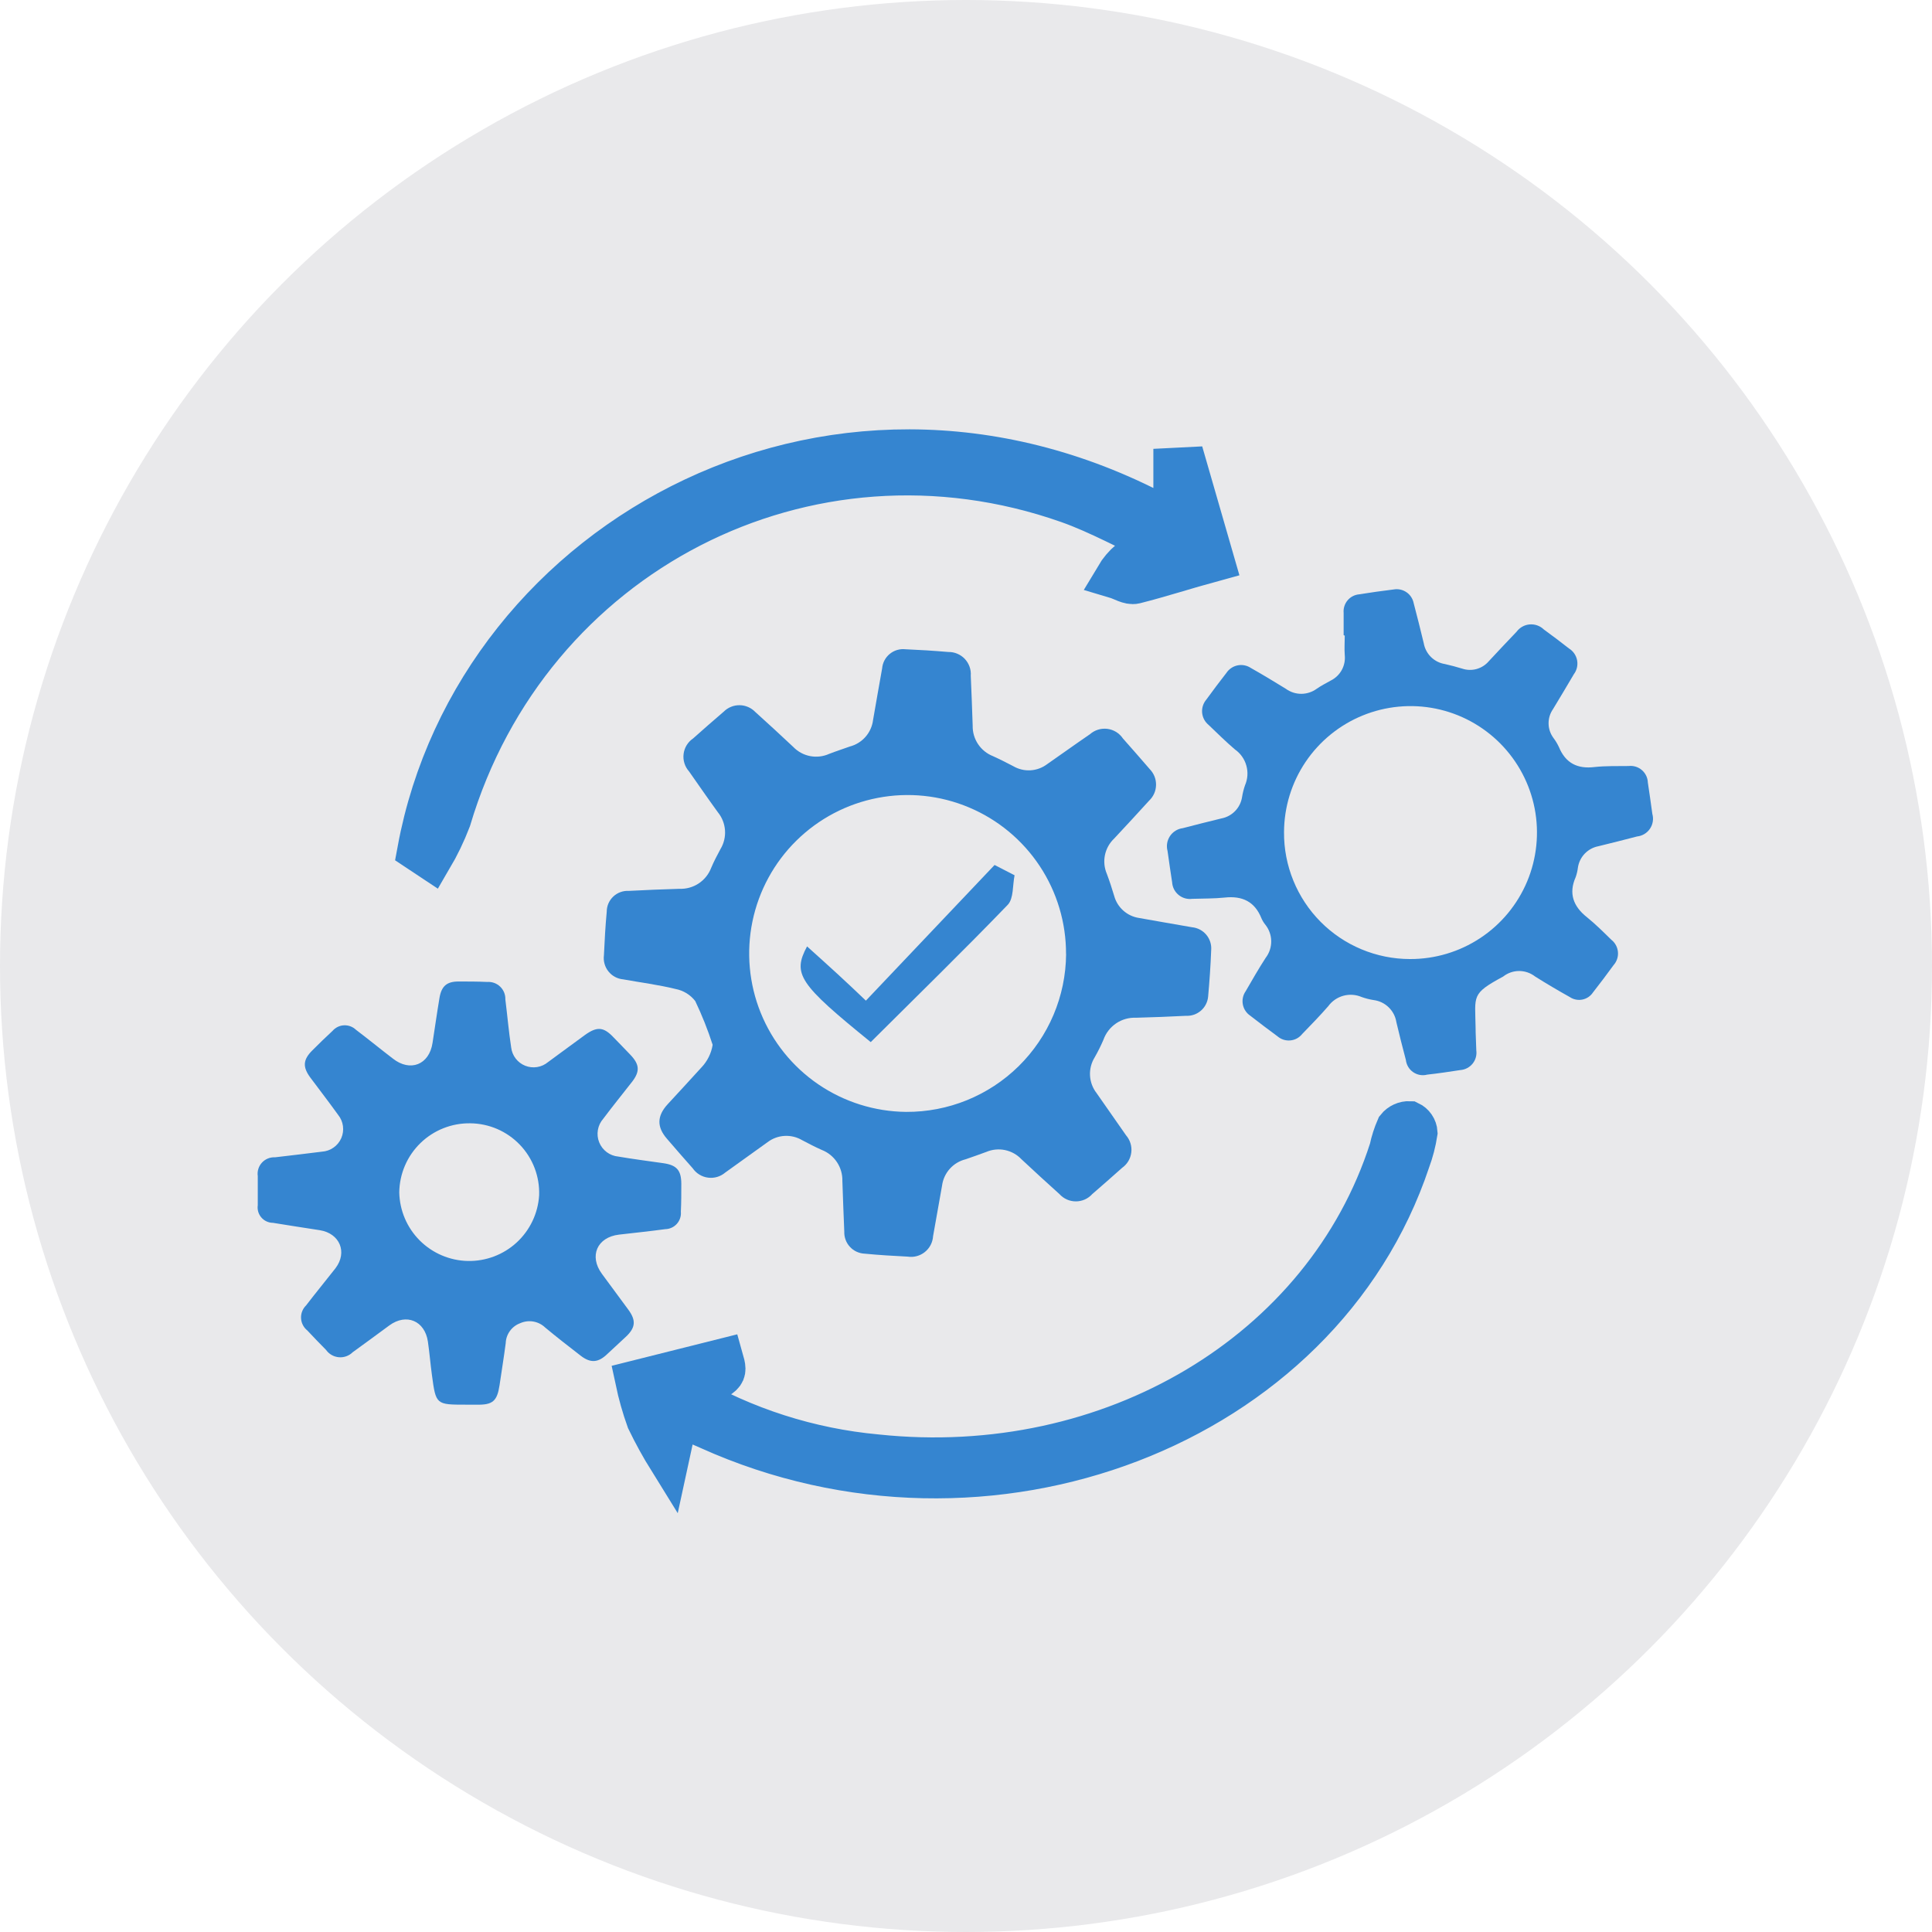
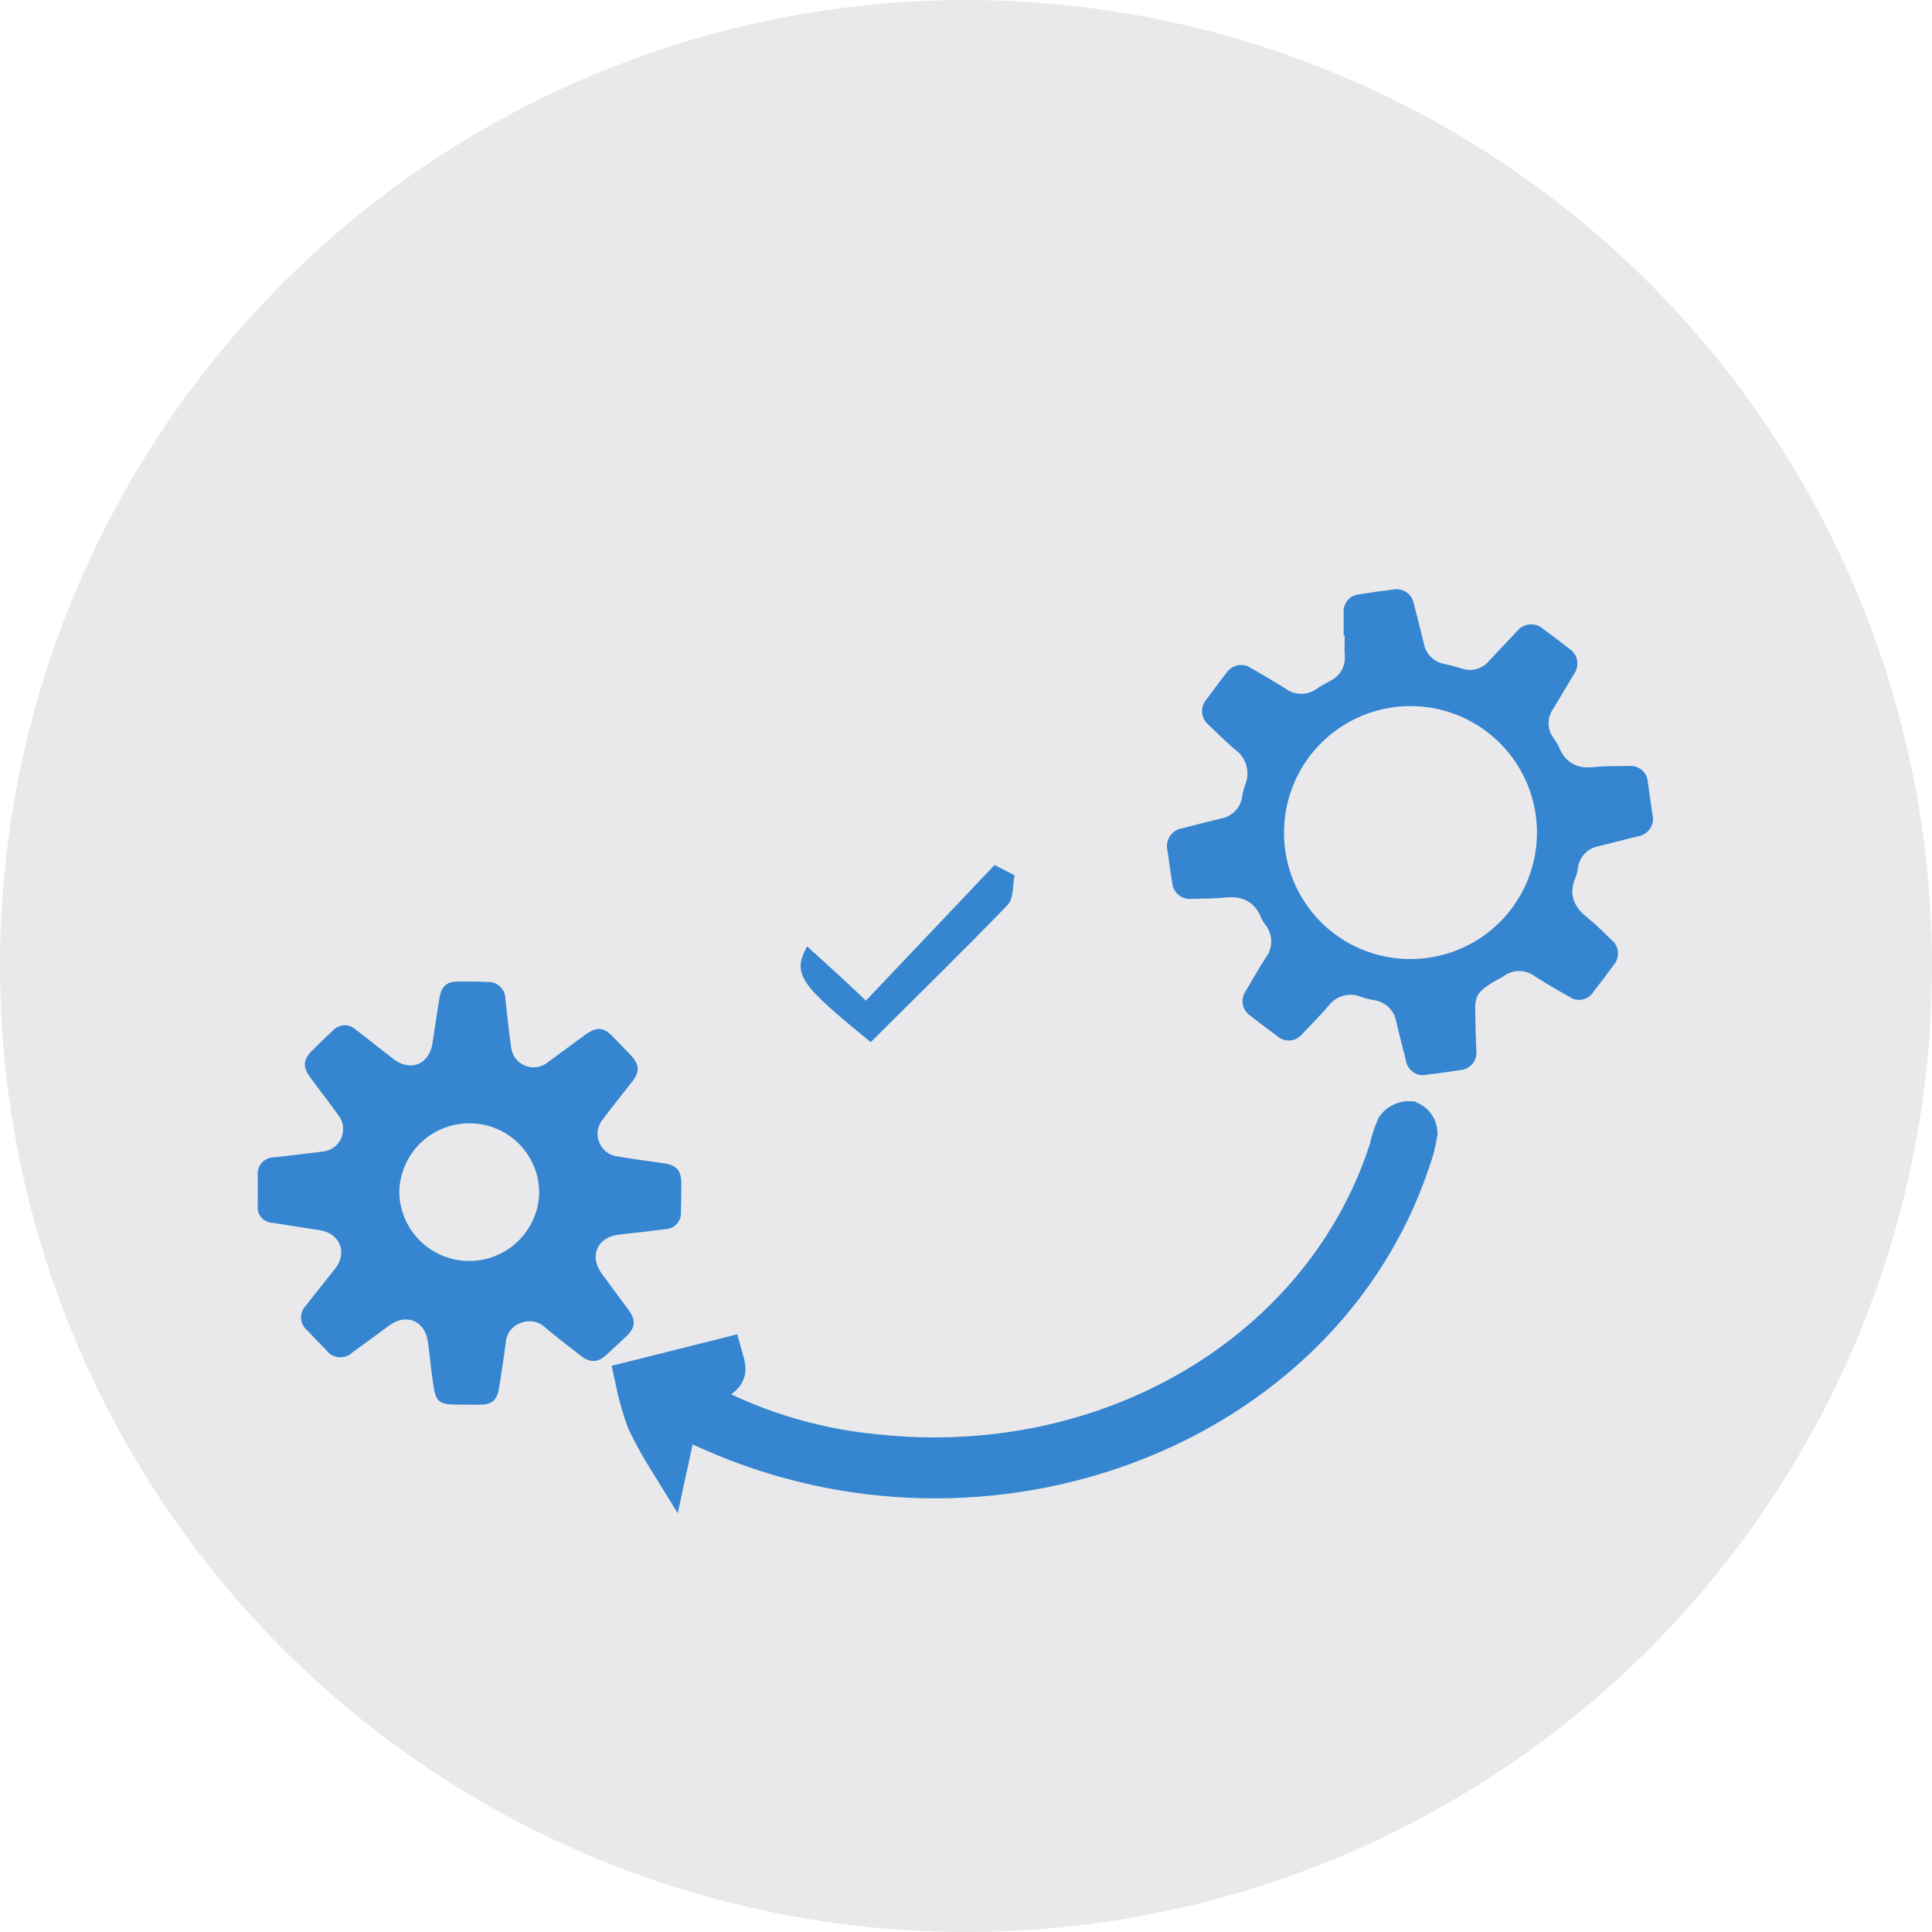
<svg xmlns="http://www.w3.org/2000/svg" width="90" height="90" viewBox="0 0 90 90" fill="none">
  <circle cx="45" cy="45" r="45" fill="#E9E9EB" />
  <path d="M62.592 29.587V28.558C62.582 28.453 62.592 28.348 62.623 28.248C62.653 28.148 62.703 28.054 62.77 27.973C62.836 27.892 62.918 27.825 63.011 27.776C63.103 27.727 63.205 27.697 63.309 27.687C63.844 27.601 64.379 27.526 64.918 27.46C65.126 27.422 65.341 27.467 65.516 27.586C65.691 27.704 65.812 27.887 65.854 28.095C66.018 28.715 66.173 29.34 66.324 29.964C66.367 30.208 66.485 30.433 66.662 30.607C66.839 30.781 67.066 30.895 67.311 30.934C67.582 30.993 67.85 31.068 68.114 31.147C68.331 31.22 68.565 31.226 68.785 31.165C69.006 31.104 69.203 30.978 69.352 30.804C69.784 30.345 70.209 29.881 70.645 29.432C70.716 29.335 70.808 29.253 70.913 29.194C71.018 29.134 71.135 29.098 71.256 29.088C71.376 29.078 71.498 29.093 71.612 29.134C71.726 29.174 71.83 29.238 71.917 29.323C72.315 29.611 72.706 29.909 73.093 30.211C73.19 30.271 73.274 30.352 73.338 30.446C73.403 30.541 73.447 30.648 73.468 30.76C73.489 30.873 73.486 30.988 73.46 31.1C73.434 31.211 73.385 31.316 73.316 31.408C72.996 31.952 72.673 32.494 72.346 33.033C72.207 33.231 72.135 33.467 72.139 33.709C72.142 33.95 72.222 34.184 72.366 34.377C72.465 34.509 72.55 34.65 72.62 34.799C72.929 35.55 73.484 35.828 74.276 35.732C74.801 35.674 75.336 35.691 75.864 35.684C75.975 35.671 76.087 35.681 76.193 35.713C76.299 35.745 76.398 35.799 76.482 35.871C76.567 35.943 76.635 36.032 76.684 36.132C76.732 36.232 76.759 36.341 76.763 36.452C76.835 36.939 76.907 37.426 76.972 37.913C77.005 38.03 77.013 38.152 76.993 38.272C76.974 38.392 76.929 38.506 76.861 38.606C76.793 38.706 76.704 38.791 76.6 38.853C76.496 38.915 76.379 38.954 76.259 38.966C75.662 39.12 75.065 39.275 74.465 39.419C74.221 39.465 73.998 39.585 73.825 39.764C73.653 39.943 73.541 40.171 73.505 40.417C73.487 40.568 73.452 40.716 73.402 40.859C73.059 41.624 73.299 42.231 73.923 42.725C74.325 43.05 74.688 43.411 75.062 43.778C75.15 43.846 75.222 43.932 75.275 44.03C75.328 44.128 75.36 44.236 75.37 44.347C75.38 44.458 75.367 44.569 75.331 44.675C75.296 44.781 75.239 44.878 75.165 44.961C74.853 45.389 74.534 45.815 74.208 46.23C74.152 46.315 74.079 46.388 73.995 46.446C73.91 46.503 73.815 46.543 73.715 46.563C73.615 46.584 73.512 46.584 73.412 46.564C73.311 46.545 73.216 46.506 73.131 46.449C72.582 46.141 72.037 45.822 71.505 45.485C71.294 45.322 71.035 45.233 70.768 45.233C70.501 45.233 70.242 45.322 70.031 45.485C70.022 45.495 70.01 45.502 69.997 45.506C68.532 46.298 68.717 46.387 68.738 47.838C68.738 48.202 68.765 48.569 68.772 48.932C68.787 49.042 68.779 49.154 68.749 49.26C68.719 49.367 68.667 49.466 68.597 49.552C68.527 49.638 68.44 49.708 68.341 49.759C68.243 49.81 68.135 49.84 68.025 49.848C67.514 49.926 66.996 50.005 66.488 50.06C66.377 50.09 66.261 50.094 66.148 50.075C66.034 50.055 65.927 50.011 65.832 49.946C65.737 49.881 65.658 49.796 65.599 49.698C65.54 49.599 65.503 49.489 65.49 49.374C65.336 48.791 65.185 48.202 65.048 47.615C65.007 47.351 64.88 47.107 64.687 46.922C64.495 46.736 64.247 46.618 63.981 46.586C63.794 46.556 63.611 46.509 63.433 46.446C63.163 46.33 62.863 46.309 62.58 46.386C62.297 46.464 62.049 46.634 61.876 46.871C61.488 47.317 61.073 47.742 60.662 48.167C60.594 48.252 60.511 48.322 60.416 48.374C60.321 48.426 60.216 48.457 60.108 48.467C60.001 48.477 59.892 48.465 59.789 48.432C59.686 48.399 59.591 48.345 59.509 48.274C59.082 47.96 58.66 47.641 58.244 47.317C58.154 47.257 58.077 47.179 58.017 47.089C57.957 46.999 57.916 46.898 57.896 46.791C57.876 46.685 57.877 46.575 57.9 46.47C57.922 46.364 57.966 46.264 58.028 46.175C58.33 45.654 58.631 45.125 58.961 44.618C59.131 44.396 59.221 44.123 59.218 43.843C59.215 43.563 59.118 43.293 58.944 43.075C58.871 42.986 58.811 42.888 58.765 42.783C58.453 41.998 57.87 41.723 57.05 41.812C56.553 41.864 56.046 41.854 55.541 41.871C55.428 41.886 55.313 41.878 55.204 41.847C55.094 41.816 54.992 41.762 54.904 41.69C54.815 41.617 54.743 41.528 54.691 41.426C54.639 41.324 54.609 41.213 54.602 41.099C54.526 40.612 54.458 40.129 54.389 39.642C54.357 39.525 54.351 39.402 54.37 39.283C54.39 39.163 54.435 39.049 54.502 38.948C54.569 38.848 54.657 38.763 54.76 38.699C54.863 38.635 54.979 38.594 55.099 38.579C55.696 38.423 56.295 38.272 56.896 38.126C57.14 38.08 57.364 37.96 57.536 37.782C57.709 37.604 57.822 37.377 57.86 37.131C57.89 36.945 57.936 36.761 57.997 36.583C58.124 36.292 58.146 35.966 58.059 35.661C57.973 35.356 57.784 35.09 57.524 34.909C57.102 34.549 56.708 34.158 56.306 33.774C56.22 33.704 56.148 33.618 56.095 33.52C56.043 33.422 56.011 33.315 56 33.204C55.99 33.093 56.002 32.982 56.036 32.876C56.07 32.77 56.124 32.672 56.197 32.587C56.501 32.169 56.812 31.756 57.129 31.349C57.189 31.259 57.265 31.181 57.355 31.121C57.444 31.06 57.544 31.018 57.65 30.996C57.756 30.974 57.865 30.974 57.971 30.994C58.077 31.015 58.178 31.056 58.268 31.116C58.817 31.425 59.355 31.751 59.894 32.083C60.103 32.237 60.357 32.321 60.617 32.321C60.877 32.321 61.131 32.237 61.341 32.083C61.546 31.939 61.776 31.826 61.992 31.703C62.209 31.595 62.387 31.425 62.504 31.213C62.62 31.002 62.669 30.759 62.644 30.519C62.62 30.218 62.644 29.912 62.644 29.611L62.592 29.587ZM65.679 44.676C66.844 44.681 67.985 44.341 68.957 43.698C69.93 43.055 70.689 42.138 71.14 41.063C71.59 39.988 71.712 38.803 71.49 37.659C71.267 36.515 70.71 35.463 69.889 34.635C69.069 33.808 68.021 33.242 66.879 33.01C65.736 32.779 64.551 32.891 63.472 33.333C62.394 33.775 61.471 34.526 60.819 35.493C60.168 36.46 59.819 37.598 59.815 38.764C59.809 39.538 59.957 40.305 60.249 41.022C60.541 41.738 60.972 42.39 61.517 42.94C62.062 43.489 62.71 43.925 63.425 44.223C64.139 44.521 64.905 44.675 65.679 44.676Z" fill="#3585D0" />
  <path d="M21.713 65.435C20.311 65.435 20.307 65.435 20.122 64.063C20.05 63.542 20.009 63.017 19.933 62.496C19.789 61.525 18.929 61.165 18.14 61.741C17.571 62.156 17.005 62.581 16.425 62.996C16.341 63.079 16.24 63.142 16.129 63.181C16.018 63.221 15.9 63.236 15.783 63.225C15.665 63.215 15.552 63.179 15.45 63.121C15.347 63.062 15.259 62.983 15.191 62.887C14.896 62.588 14.604 62.287 14.316 61.978C14.23 61.909 14.159 61.823 14.109 61.724C14.058 61.626 14.029 61.518 14.024 61.408C14.018 61.298 14.036 61.188 14.077 61.085C14.117 60.982 14.179 60.889 14.258 60.812C14.704 60.229 15.173 59.663 15.63 59.077C16.195 58.332 15.828 57.455 14.896 57.307C14.169 57.194 13.442 57.084 12.714 56.964C12.612 56.964 12.511 56.941 12.418 56.898C12.324 56.855 12.241 56.793 12.175 56.715C12.107 56.638 12.058 56.546 12.029 56.448C12.001 56.349 11.993 56.246 12.008 56.144C12.008 55.692 12.008 55.242 12.008 54.79C11.992 54.677 12 54.562 12.034 54.453C12.067 54.345 12.124 54.245 12.201 54.161C12.278 54.077 12.373 54.011 12.478 53.968C12.583 53.925 12.697 53.906 12.81 53.912C13.541 53.823 14.275 53.744 15.005 53.648C15.198 53.635 15.383 53.569 15.54 53.457C15.698 53.346 15.822 53.194 15.899 53.017C15.975 52.84 16.002 52.645 15.976 52.454C15.95 52.263 15.871 52.083 15.75 51.933C15.328 51.347 14.889 50.777 14.457 50.198C14.09 49.701 14.114 49.364 14.549 48.932C14.858 48.624 15.167 48.319 15.489 48.024C15.556 47.946 15.638 47.883 15.73 47.838C15.822 47.793 15.922 47.767 16.025 47.763C16.127 47.758 16.23 47.774 16.325 47.81C16.421 47.846 16.509 47.901 16.583 47.972C17.159 48.408 17.715 48.864 18.298 49.31C19.107 49.951 19.995 49.601 20.149 48.583C20.256 47.897 20.355 47.187 20.472 46.491C20.564 45.935 20.815 45.726 21.346 45.722C21.796 45.722 22.248 45.722 22.698 45.743C22.808 45.735 22.918 45.751 23.022 45.788C23.126 45.826 23.221 45.885 23.3 45.962C23.38 46.038 23.442 46.131 23.484 46.233C23.525 46.336 23.545 46.445 23.541 46.556C23.634 47.3 23.699 48.051 23.812 48.792C23.834 48.98 23.906 49.158 24.021 49.309C24.136 49.459 24.289 49.576 24.465 49.646C24.641 49.716 24.832 49.738 25.019 49.708C25.206 49.679 25.381 49.599 25.527 49.478C26.1 49.063 26.662 48.637 27.242 48.219C27.821 47.801 28.123 47.842 28.579 48.322C28.84 48.593 29.104 48.86 29.361 49.131C29.797 49.587 29.82 49.91 29.44 50.4C28.997 50.969 28.541 51.528 28.102 52.115C27.972 52.262 27.885 52.443 27.852 52.637C27.818 52.831 27.839 53.03 27.912 53.212C27.985 53.395 28.107 53.554 28.265 53.672C28.422 53.789 28.61 53.86 28.805 53.878C29.491 53.994 30.201 54.087 30.901 54.186C31.521 54.275 31.734 54.512 31.738 55.14C31.738 55.575 31.738 56.011 31.717 56.446C31.726 56.548 31.715 56.651 31.683 56.748C31.651 56.845 31.599 56.935 31.531 57.011C31.462 57.087 31.379 57.149 31.286 57.191C31.193 57.234 31.092 57.257 30.99 57.259C30.277 57.355 29.556 57.431 28.84 57.513C27.811 57.633 27.434 58.514 28.037 59.337C28.445 59.896 28.86 60.448 29.268 61.007C29.635 61.505 29.611 61.844 29.159 62.269L28.294 63.072C27.873 63.48 27.516 63.511 27.056 63.158C26.497 62.725 25.938 62.293 25.396 61.841C25.244 61.695 25.051 61.598 24.842 61.562C24.634 61.527 24.42 61.555 24.227 61.642C24.036 61.713 23.871 61.839 23.752 62.005C23.632 62.17 23.565 62.367 23.558 62.571C23.473 63.226 23.366 63.878 23.27 64.533C23.157 65.274 22.948 65.452 22.197 65.435H21.713ZM21.909 52.328C21.48 52.321 21.054 52.399 20.656 52.557C20.257 52.715 19.894 52.95 19.586 53.249C19.279 53.548 19.033 53.904 18.864 54.298C18.695 54.692 18.605 55.116 18.599 55.544C18.616 56.386 18.957 57.189 19.552 57.785C20.147 58.38 20.95 58.723 21.791 58.741C22.633 58.758 23.449 58.45 24.069 57.88C24.688 57.309 25.063 56.522 25.115 55.681C25.13 55.249 25.059 54.819 24.905 54.414C24.751 54.01 24.518 53.641 24.219 53.329C23.92 53.016 23.562 52.767 23.165 52.594C22.768 52.423 22.341 52.332 21.909 52.328Z" fill="#3585D0" />
-   <path d="M19.508 39.608C22.2 25.033 39.275 15.602 54.728 24.395V21.86L55.263 21.833C55.654 23.184 56.041 24.535 56.494 26.102C55.236 26.445 54.059 26.83 52.866 27.131C52.612 27.193 52.29 26.977 52.002 26.891C52.172 26.605 52.388 26.348 52.643 26.133C53.017 25.914 53.473 25.832 54.43 25.509C52.598 24.666 51.23 23.894 49.769 23.376C37.605 19.089 24.628 25.777 20.945 38.164C20.704 38.793 20.411 39.401 20.07 39.981L19.508 39.608Z" fill="#3585D0" stroke="#3585D0" stroke-width="2" stroke-miterlimit="10" />
  <path d="M31.593 65.977L31.147 68.034C30.772 67.43 30.429 66.806 30.119 66.165C29.902 65.56 29.727 64.942 29.594 64.313L33.692 63.285C33.918 64.084 33.918 64.084 31.977 64.913C34.689 66.496 37.715 67.466 40.842 67.753C51.751 68.905 61.7 62.952 64.721 53.524C64.794 53.178 64.903 52.84 65.044 52.516C65.118 52.423 65.213 52.348 65.322 52.299C65.43 52.249 65.549 52.226 65.668 52.231C65.77 52.279 65.858 52.354 65.922 52.448C65.986 52.541 66.024 52.65 66.031 52.763C65.962 53.212 65.847 53.654 65.689 54.08C61.539 66.498 46.004 72.451 33.023 66.601C32.502 66.371 32.001 66.155 31.593 65.977Z" fill="#3585D0" stroke="#3585D0" stroke-width="1.87" stroke-miterlimit="10" />
-   <path d="M33.198 48.672C32.973 47.974 32.702 47.292 32.386 46.631C32.157 46.337 31.829 46.138 31.463 46.069C30.668 45.873 29.844 45.77 29.035 45.623C28.901 45.611 28.771 45.573 28.653 45.51C28.534 45.447 28.43 45.361 28.346 45.256C28.261 45.152 28.199 45.031 28.163 44.902C28.126 44.773 28.116 44.638 28.133 44.505C28.164 43.819 28.202 43.133 28.264 42.471C28.264 42.339 28.291 42.208 28.343 42.086C28.396 41.965 28.473 41.855 28.569 41.764C28.665 41.674 28.779 41.603 28.904 41.558C29.028 41.513 29.16 41.493 29.292 41.501C30.078 41.459 30.866 41.428 31.652 41.404C31.969 41.417 32.283 41.329 32.548 41.154C32.813 40.978 33.017 40.724 33.13 40.427C33.257 40.125 33.411 39.837 33.565 39.549C33.723 39.285 33.796 38.979 33.773 38.672C33.75 38.365 33.633 38.072 33.438 37.834C32.982 37.207 32.543 36.569 32.098 35.935C32 35.825 31.926 35.695 31.883 35.555C31.839 35.414 31.826 35.266 31.845 35.12C31.863 34.974 31.913 34.834 31.99 34.709C32.068 34.584 32.171 34.477 32.293 34.395C32.766 33.976 33.236 33.558 33.716 33.15C33.813 33.053 33.929 32.977 34.056 32.926C34.183 32.874 34.319 32.849 34.456 32.851C34.593 32.852 34.728 32.882 34.854 32.937C34.98 32.992 35.093 33.071 35.188 33.17C35.782 33.706 36.371 34.247 36.954 34.796C37.166 35.016 37.44 35.164 37.739 35.222C38.039 35.28 38.349 35.243 38.627 35.118C38.943 34.995 39.265 34.892 39.587 34.776C39.871 34.702 40.127 34.544 40.32 34.324C40.513 34.103 40.636 33.829 40.671 33.537C40.808 32.735 40.952 31.936 41.093 31.137C41.104 31.006 41.141 30.879 41.202 30.763C41.263 30.647 41.347 30.545 41.448 30.462C41.55 30.378 41.667 30.316 41.792 30.279C41.918 30.242 42.05 30.23 42.18 30.245C42.845 30.273 43.511 30.315 44.176 30.372C44.319 30.369 44.461 30.396 44.593 30.452C44.725 30.507 44.844 30.589 44.943 30.693C45.041 30.797 45.117 30.921 45.165 31.055C45.213 31.19 45.233 31.334 45.222 31.476C45.256 32.251 45.286 33.026 45.311 33.801C45.304 34.107 45.391 34.407 45.56 34.662C45.73 34.917 45.973 35.113 46.258 35.225C46.577 35.369 46.892 35.53 47.201 35.691C47.443 35.833 47.723 35.9 48.004 35.884C48.284 35.867 48.554 35.768 48.778 35.599C49.444 35.136 50.102 34.662 50.774 34.203C50.884 34.106 51.014 34.033 51.154 33.99C51.294 33.947 51.442 33.935 51.588 33.953C51.733 33.972 51.873 34.022 51.998 34.099C52.122 34.177 52.229 34.28 52.311 34.402C52.729 34.875 53.147 35.348 53.556 35.825C53.652 35.923 53.728 36.039 53.78 36.166C53.831 36.294 53.856 36.431 53.853 36.568C53.851 36.706 53.821 36.841 53.765 36.967C53.709 37.092 53.628 37.206 53.528 37.3C52.99 37.889 52.451 38.479 51.903 39.062C51.684 39.268 51.535 39.536 51.473 39.83C51.412 40.123 51.442 40.429 51.56 40.705C51.69 41.048 51.8 41.391 51.903 41.734C51.975 41.999 52.123 42.238 52.329 42.42C52.535 42.603 52.789 42.722 53.062 42.763C53.881 42.91 54.708 43.051 55.531 43.195C55.788 43.22 56.026 43.345 56.193 43.543C56.359 43.741 56.442 43.996 56.422 44.254C56.395 44.978 56.344 45.705 56.279 46.429C56.255 46.681 56.135 46.915 55.943 47.081C55.751 47.247 55.503 47.333 55.25 47.32C54.475 47.358 53.7 47.392 52.925 47.41C52.594 47.395 52.267 47.487 51.993 47.672C51.719 47.858 51.512 48.126 51.402 48.438C51.282 48.717 51.147 48.988 50.997 49.251C50.839 49.505 50.762 49.801 50.777 50.1C50.793 50.398 50.899 50.685 51.083 50.921C51.54 51.577 51.997 52.232 52.455 52.886C52.549 52.995 52.62 53.122 52.662 53.259C52.705 53.397 52.718 53.542 52.7 53.684C52.683 53.827 52.636 53.965 52.563 54.089C52.489 54.212 52.39 54.319 52.273 54.402C51.813 54.814 51.347 55.222 50.88 55.626C50.784 55.733 50.666 55.818 50.535 55.877C50.404 55.935 50.261 55.965 50.117 55.965C49.974 55.965 49.831 55.935 49.7 55.877C49.569 55.818 49.451 55.733 49.354 55.626C48.758 55.091 48.171 54.55 47.585 54.004C47.38 53.786 47.112 53.637 46.819 53.575C46.526 53.514 46.221 53.544 45.946 53.661C45.627 53.781 45.304 53.891 44.982 54.004C44.697 54.075 44.44 54.229 44.245 54.447C44.049 54.666 43.923 54.938 43.885 55.229C43.747 56.014 43.603 56.803 43.466 57.588C43.457 57.731 43.418 57.87 43.352 57.997C43.286 58.124 43.194 58.235 43.082 58.325C42.971 58.414 42.842 58.479 42.703 58.516C42.565 58.553 42.421 58.56 42.279 58.538C41.614 58.504 40.949 58.466 40.284 58.401C40.153 58.396 40.026 58.365 39.907 58.311C39.789 58.257 39.682 58.18 39.594 58.084C39.505 57.989 39.436 57.876 39.391 57.754C39.346 57.632 39.325 57.502 39.33 57.372C39.299 56.587 39.265 55.798 39.241 55.013C39.249 54.701 39.16 54.395 38.987 54.135C38.814 53.876 38.565 53.677 38.274 53.565C37.965 53.428 37.663 53.27 37.365 53.113C37.117 52.967 36.832 52.898 36.545 52.915C36.258 52.932 35.982 53.034 35.753 53.209L33.785 54.622C33.675 54.715 33.547 54.785 33.409 54.826C33.271 54.867 33.126 54.878 32.983 54.859C32.84 54.841 32.702 54.792 32.58 54.717C32.456 54.642 32.351 54.541 32.269 54.423C31.871 53.97 31.467 53.517 31.072 53.051C30.589 52.499 30.602 51.984 31.103 51.439C31.604 50.894 32.156 50.3 32.677 49.724C32.953 49.434 33.135 49.067 33.198 48.672ZM49.66 44.446C49.666 42.989 49.24 41.562 48.436 40.346C47.632 39.13 46.486 38.179 45.142 37.614C43.799 37.048 42.318 36.893 40.886 37.169C39.455 37.444 38.137 38.137 37.099 39.16C36.06 40.183 35.349 41.491 35.053 42.919C34.757 44.346 34.891 45.829 35.437 47.181C35.983 48.532 36.917 49.692 38.121 50.513C39.326 51.334 40.746 51.781 42.204 51.796C44.167 51.809 46.056 51.043 47.455 49.665C48.853 48.287 49.648 46.41 49.663 44.446H49.66Z" fill="#3585D0" />
  <path d="M40.562 48.545C37.222 45.836 36.906 45.376 37.596 44.087C38.096 44.539 38.577 44.968 39.05 45.404C39.523 45.839 39.911 46.209 40.336 46.614L46.331 40.294L47.263 40.774C47.167 41.237 47.225 41.847 46.948 42.146C44.89 44.279 42.764 46.353 40.562 48.545Z" fill="#3585D0" />
</svg>